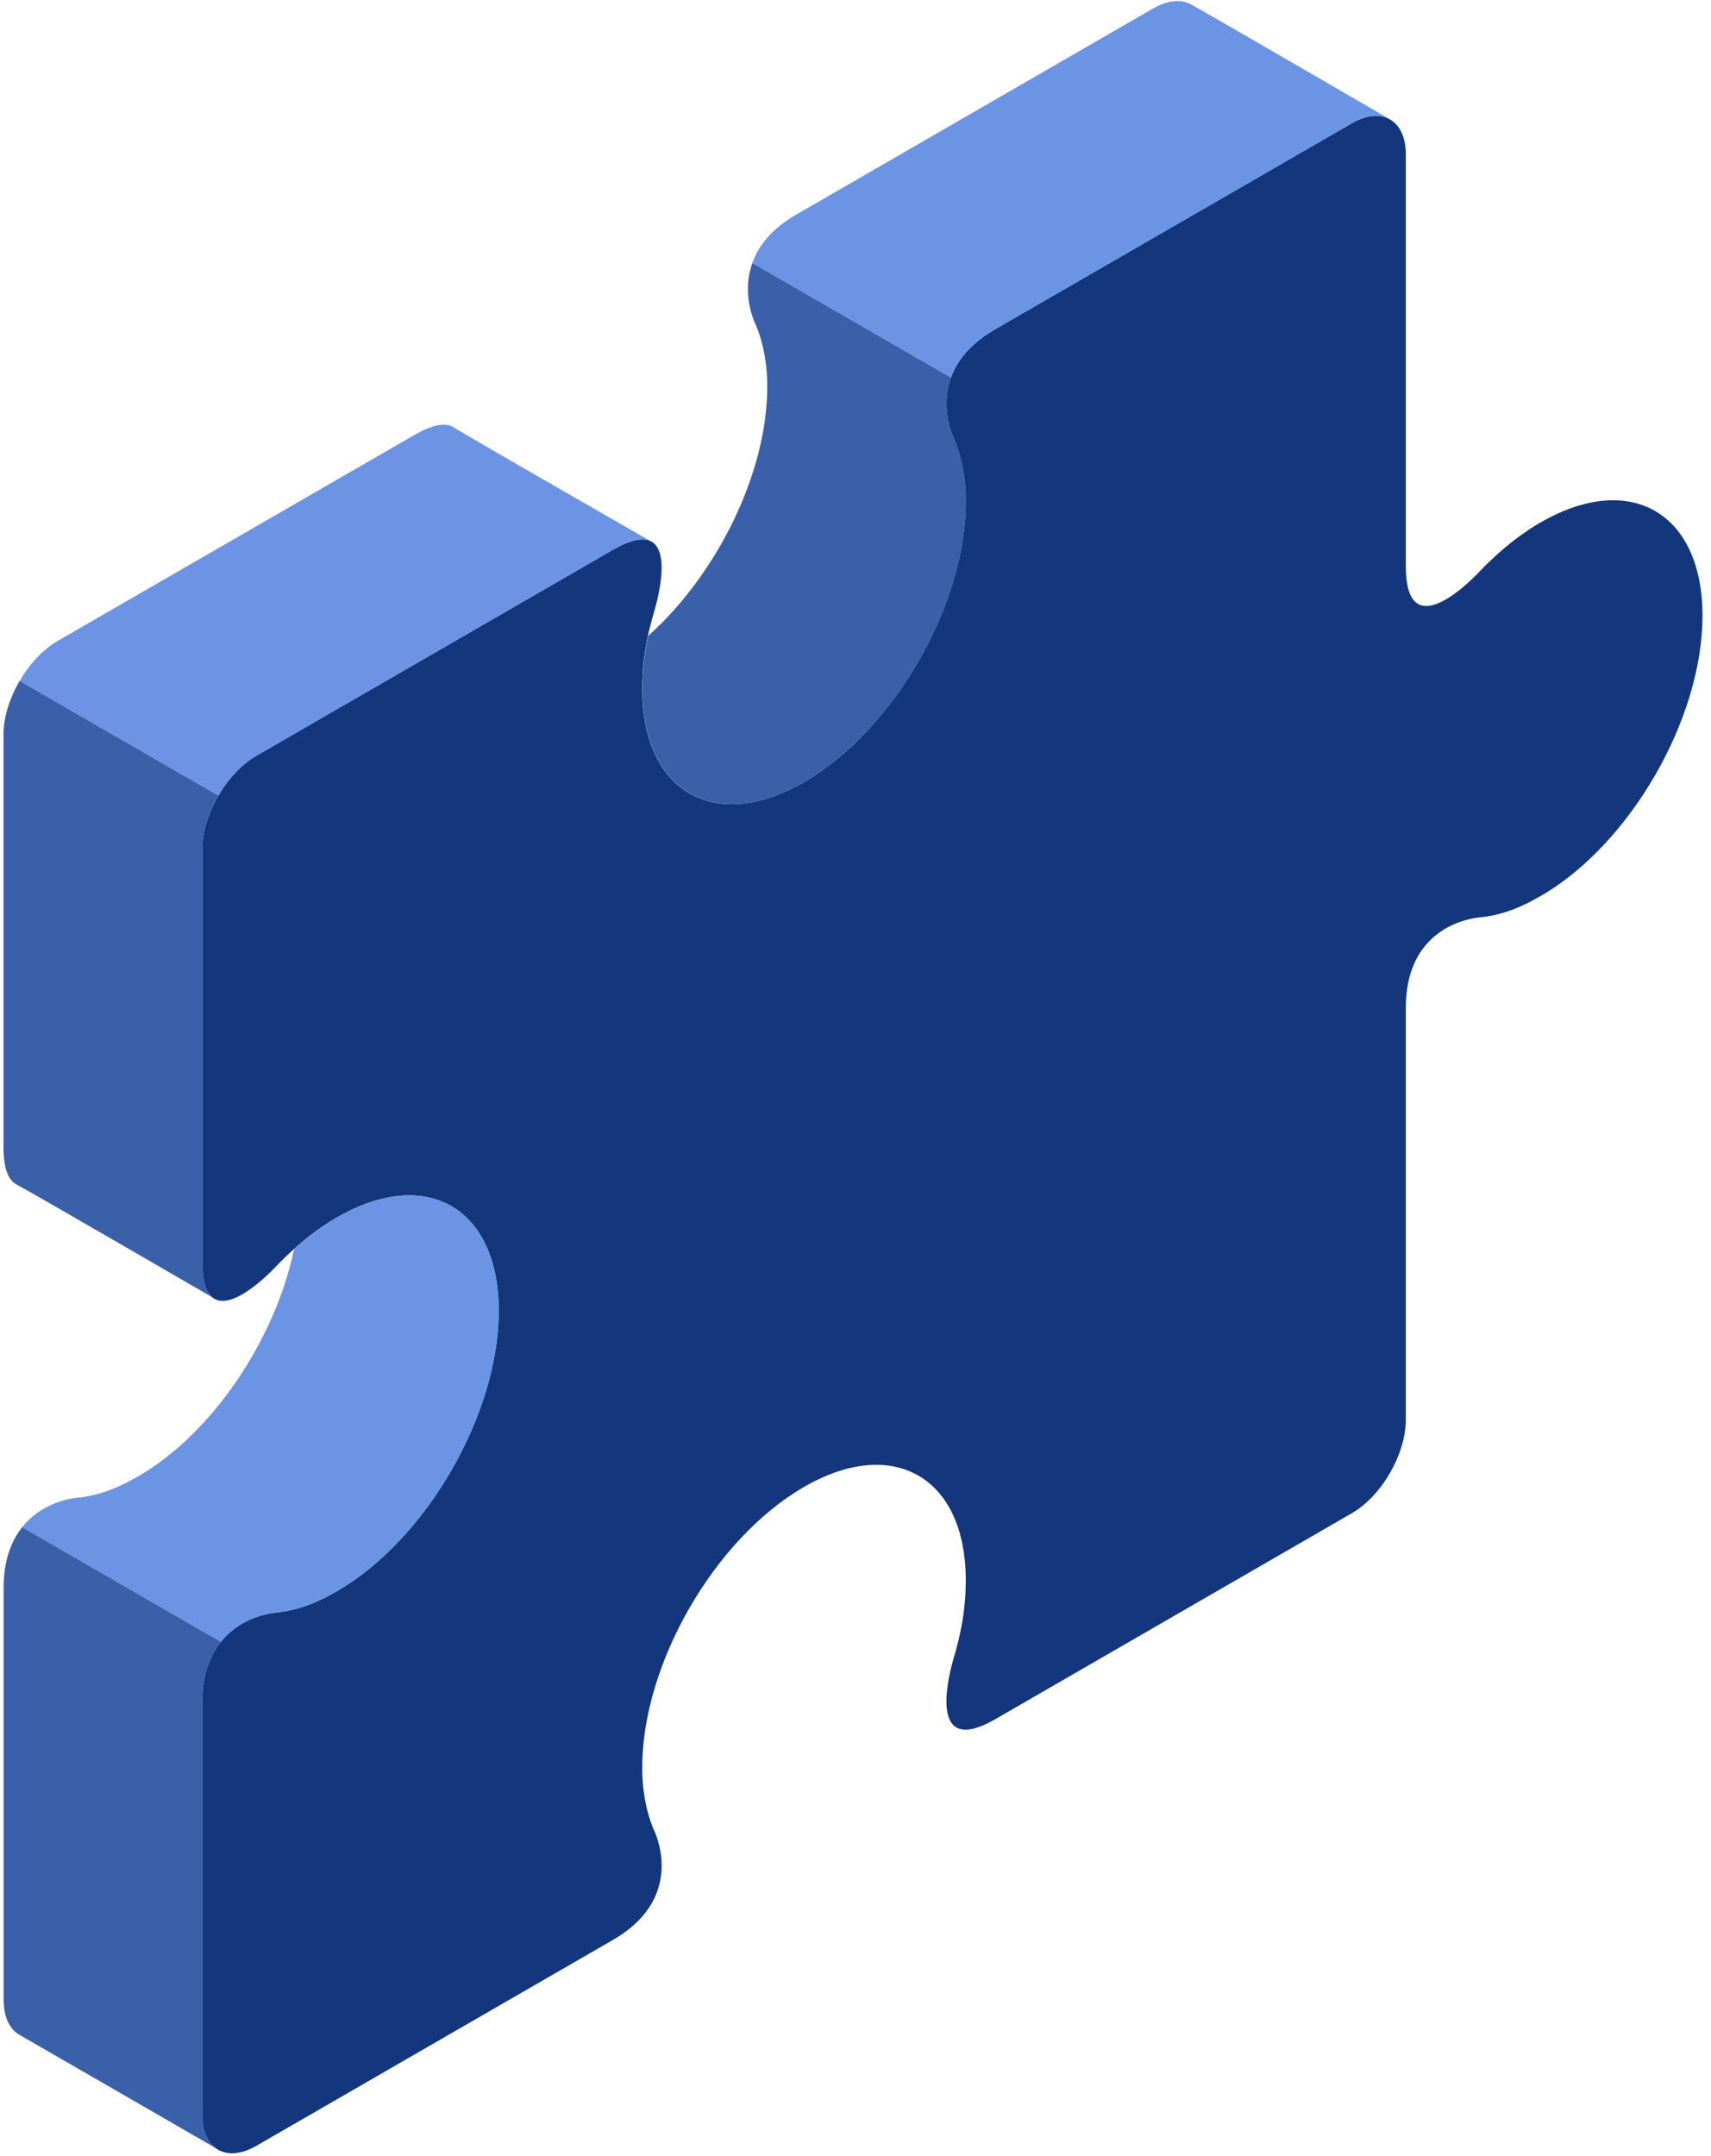
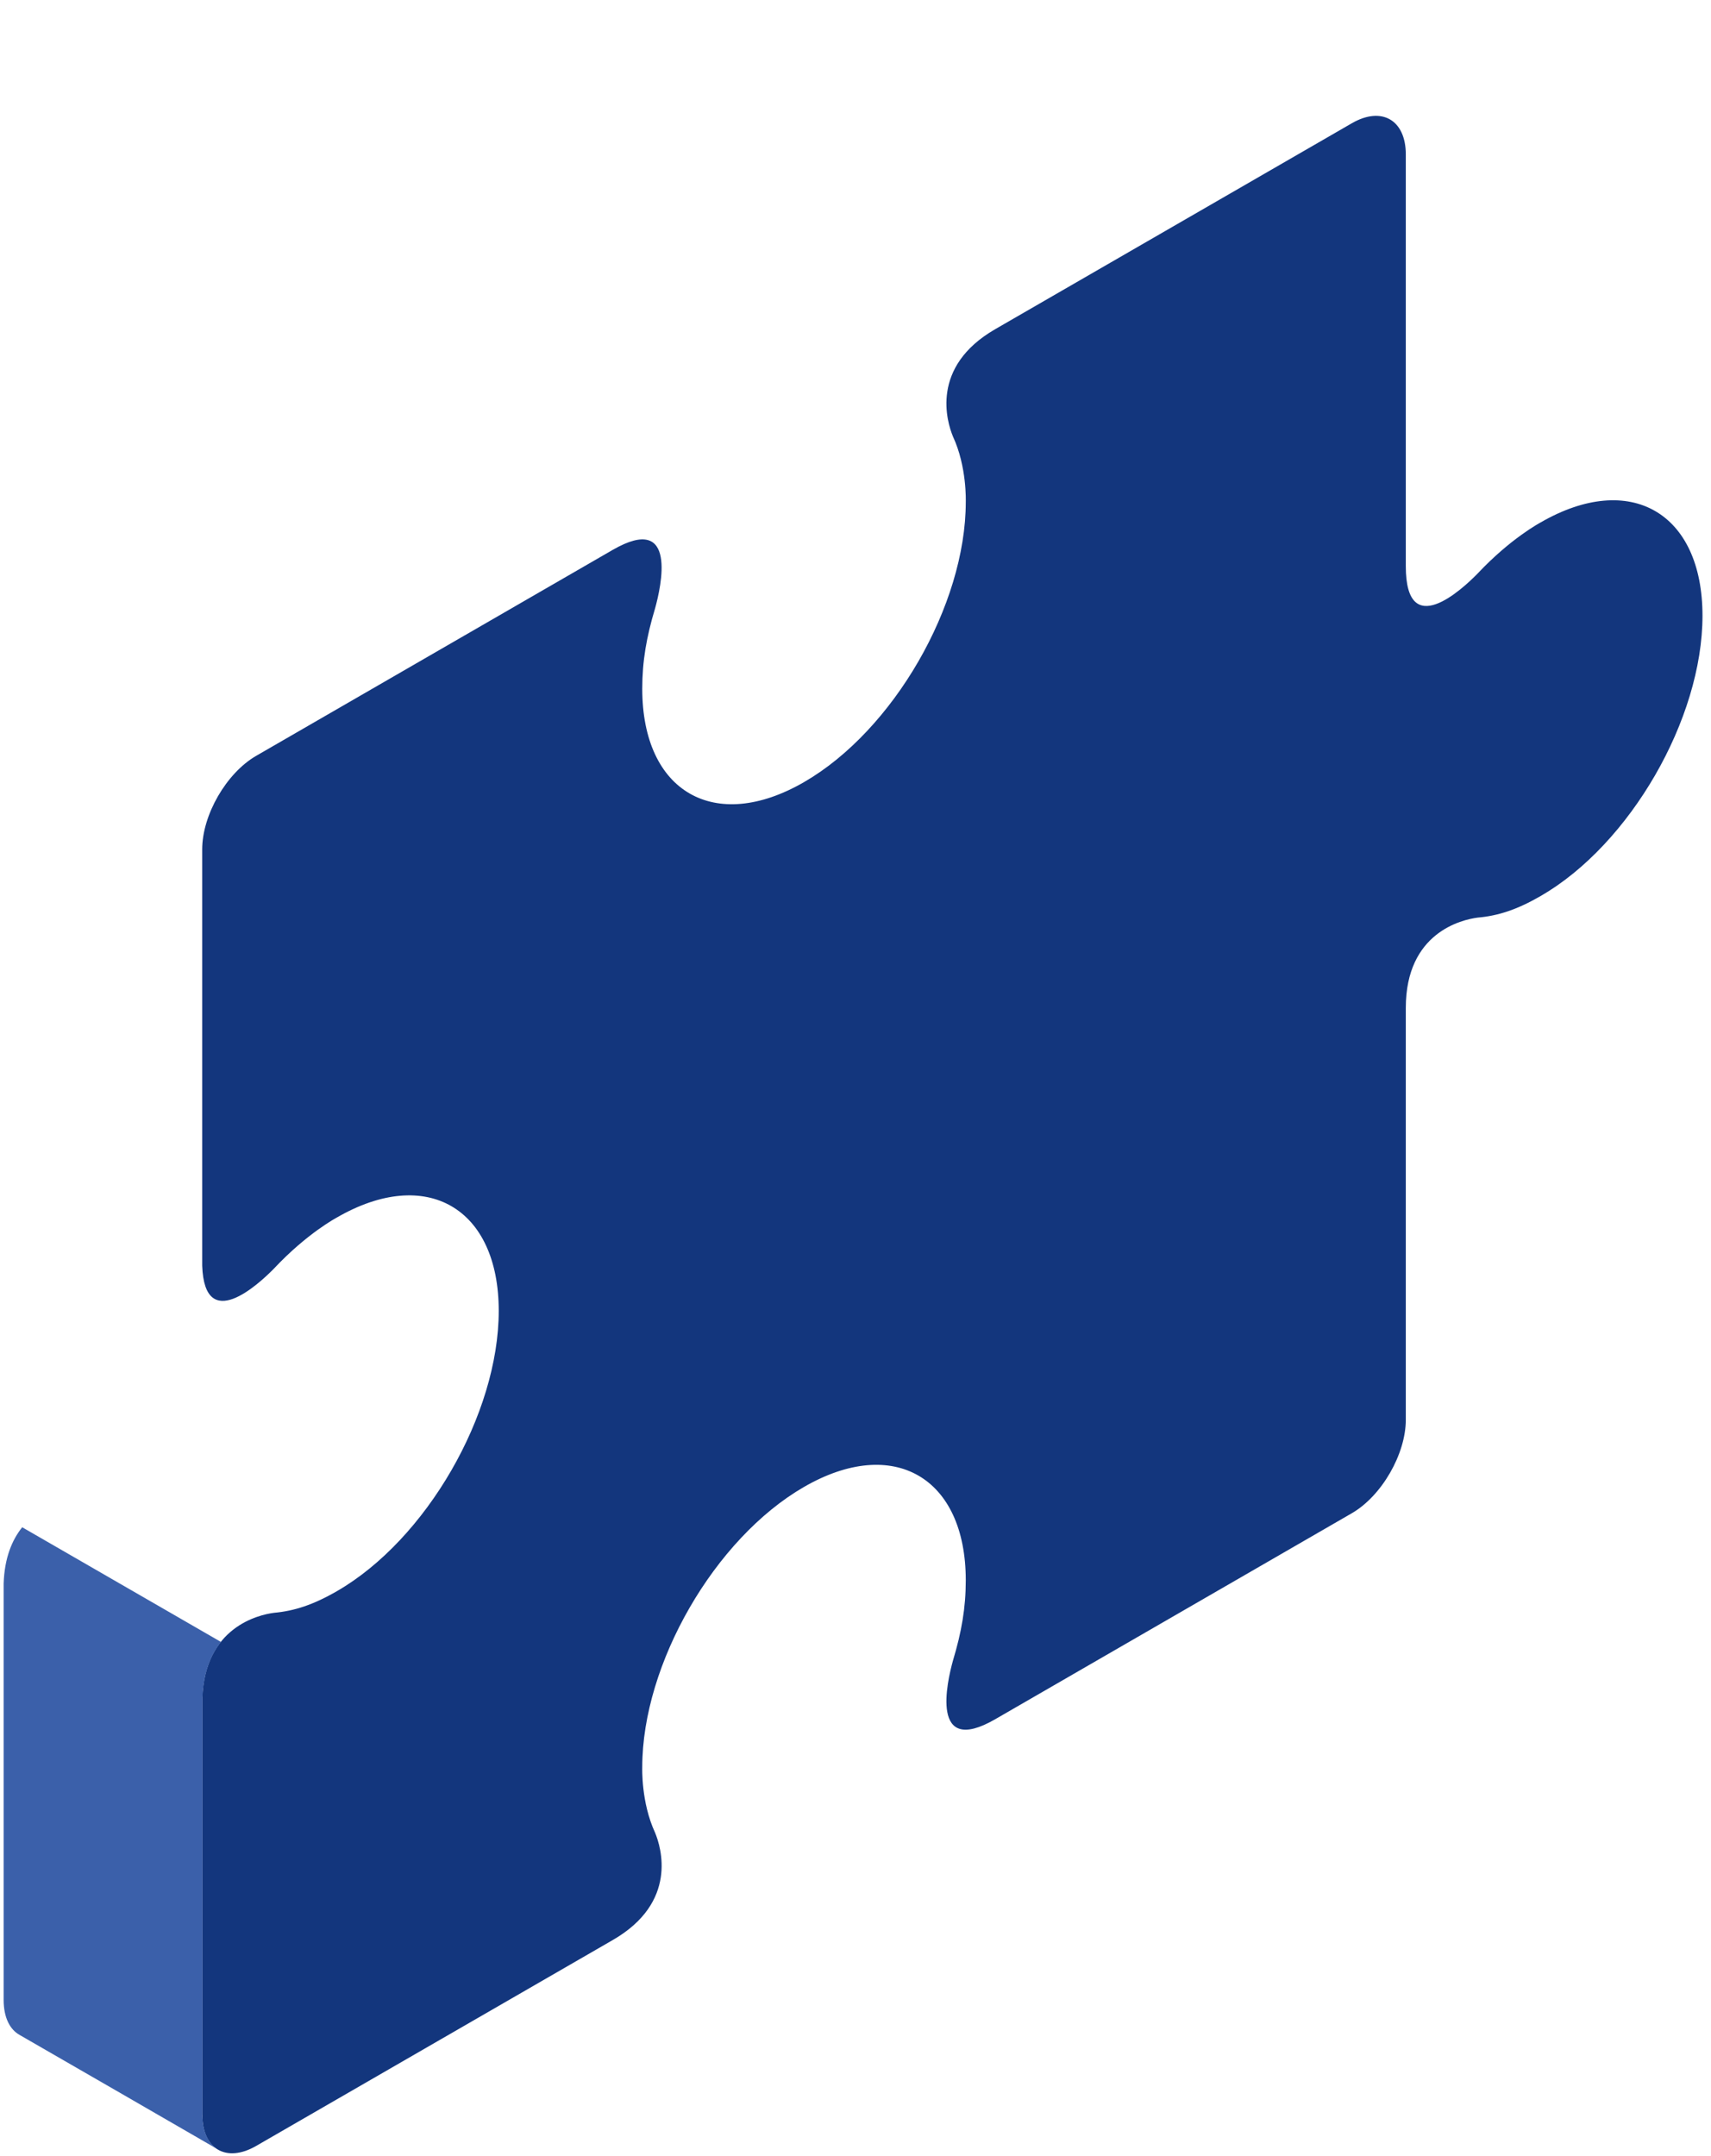
<svg xmlns="http://www.w3.org/2000/svg" width="123" height="155" viewBox="0 0 123 155" fill="none">
  <path d="M24.225 87.514C24.18 87.542 22.075 88.65 19.689 91.196C18.592 92.314 14.707 95.908 14.536 90.986V61.055C14.536 58.581 16.272 55.572 18.416 54.332L44.054 39.523C48.755 36.818 47.52 42.191 47.09 43.74C46.473 45.79 46.17 47.531 46.17 49.51C46.17 56.928 51.378 59.931 57.798 56.222C64.224 52.513 69.427 43.497 69.427 36.085C69.427 36.029 69.515 33.55 68.506 31.378C68.076 30.337 66.842 26.374 71.543 23.663L97.18 8.86C99.324 7.62 101.06 8.623 101.06 11.097V40.703C101.06 46.126 105.105 42.373 106.224 41.227C108.611 38.686 110.716 37.578 110.76 37.55C117.186 33.842 122.388 36.845 122.388 44.263C122.388 51.681 117.18 60.697 110.76 64.406C109.051 65.393 107.69 65.834 106.224 65.96C105.1 66.109 101.06 67.018 101.06 72.452V102.058C101.06 104.527 99.324 107.536 97.18 108.776L71.543 123.584C66.842 126.296 68.076 120.917 68.506 119.368C69.124 117.318 69.427 115.577 69.427 113.598C69.427 106.18 64.219 103.177 57.798 106.886C51.372 110.595 46.17 119.611 46.17 127.029C46.17 127.084 46.082 129.558 47.09 131.735C47.526 132.782 48.755 136.739 44.059 139.451L18.421 154.253C16.278 155.493 14.542 154.491 14.542 152.016V122.085C14.707 116.966 18.592 116.078 19.689 115.935C21.155 115.803 22.516 115.362 24.225 114.375C30.651 110.666 35.853 101.645 35.853 94.232C35.853 86.82 30.651 83.805 24.225 87.514Z" fill="#13367D" />
-   <path d="M57.264 15.412L82.902 0.604C83.938 0.009 84.886 -0.068 85.58 0.295C86.319 0.681 99.854 8.54 99.854 8.54L99.848 8.551C99.154 8.193 98.222 8.253 97.186 8.854L71.549 23.657C69.719 24.715 68.793 25.961 68.369 27.151L54.079 18.906C54.508 17.716 55.429 16.465 57.264 15.412Z" fill="#6C94E4" />
-   <path d="M68.517 31.378C69.526 33.555 69.438 36.035 69.438 36.084C69.438 43.502 64.23 52.513 57.809 56.222C51.389 59.931 46.181 56.928 46.181 49.51C46.181 48.192 46.324 46.974 46.599 45.707C51.526 41.303 55.153 34.018 55.153 27.834C55.153 27.779 55.241 25.299 54.232 23.128C53.968 22.494 53.417 20.769 54.084 18.906L68.374 27.151C67.701 29.014 68.258 30.733 68.517 31.378Z" fill="#3B60AA" />
-   <path d="M4.131 46.082L29.769 31.279C31.185 30.463 32.067 30.375 32.59 30.706C33.797 31.466 46.847 38.945 46.847 38.945L46.842 38.95C46.319 38.642 45.459 38.724 44.064 39.523L18.427 54.332C17.369 54.944 16.404 55.996 15.704 57.198L1.414 48.947C2.114 47.746 3.073 46.699 4.131 46.082Z" fill="#6D94E4" />
-   <path d="M14.542 90.986C14.586 92.232 14.867 92.931 15.28 93.262C15.28 93.262 2.417 85.8 1.161 85.128C0.654 84.852 0.301 84.141 0.251 82.73V52.8C0.251 51.549 0.698 50.165 1.409 48.942L15.699 57.192C14.983 58.421 14.542 59.804 14.542 61.05V90.986Z" fill="#3B60AA" />
-   <path d="M5.404 107.679C6.869 107.547 8.231 107.106 9.939 106.12C15.296 103.028 19.793 96.249 21.143 89.784C22.868 88.247 24.191 87.536 24.229 87.514C30.655 83.805 35.858 86.808 35.858 94.227C35.858 101.644 30.65 110.661 24.229 114.37C22.521 115.356 21.16 115.797 19.694 115.929C18.994 116.023 17.159 116.425 15.88 118.029L1.59 109.784C2.863 108.175 4.698 107.773 5.404 107.679Z" fill="#6C94E4" />
  <path d="M14.547 152.01C14.547 153.217 14.966 154.066 15.638 154.485V154.49C15.638 154.49 2.119 146.676 1.42 146.284C0.703 145.888 0.262 145.017 0.262 143.76V113.83C0.323 111.978 0.868 110.694 1.596 109.784L15.886 118.029C15.164 118.938 14.613 120.228 14.553 122.08V152.01H14.547Z" fill="#3B60AA" />
</svg>